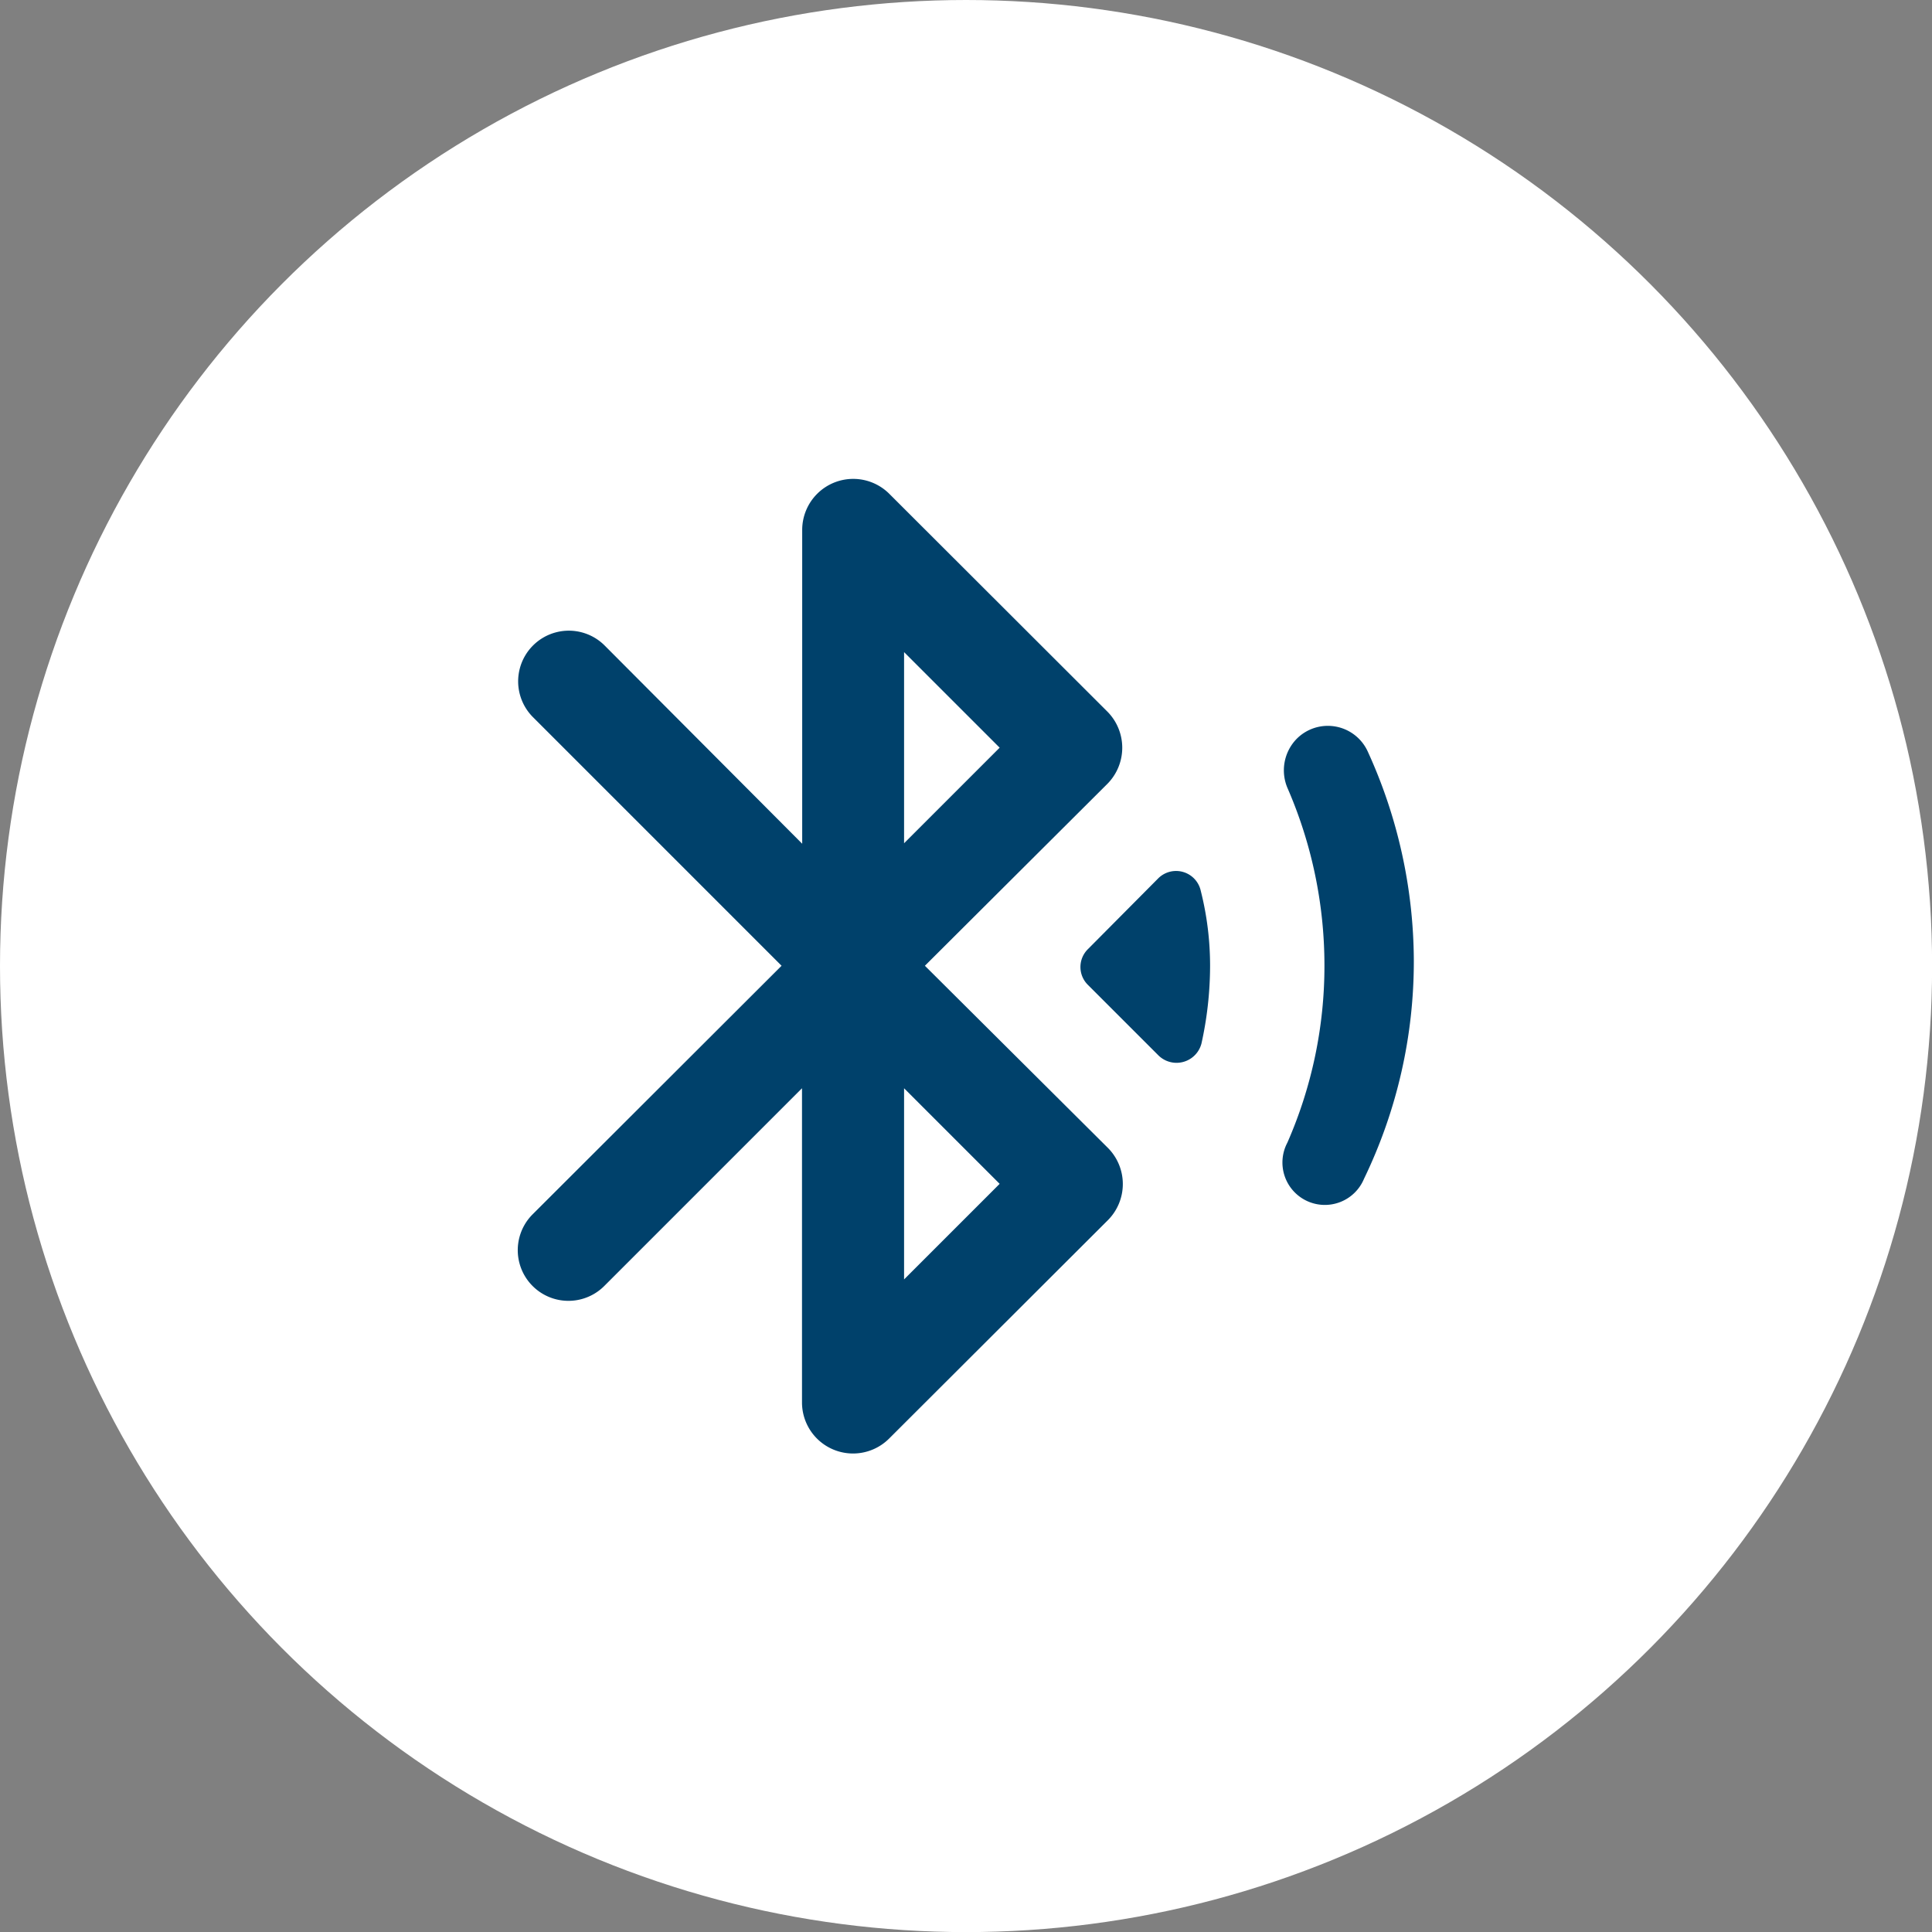
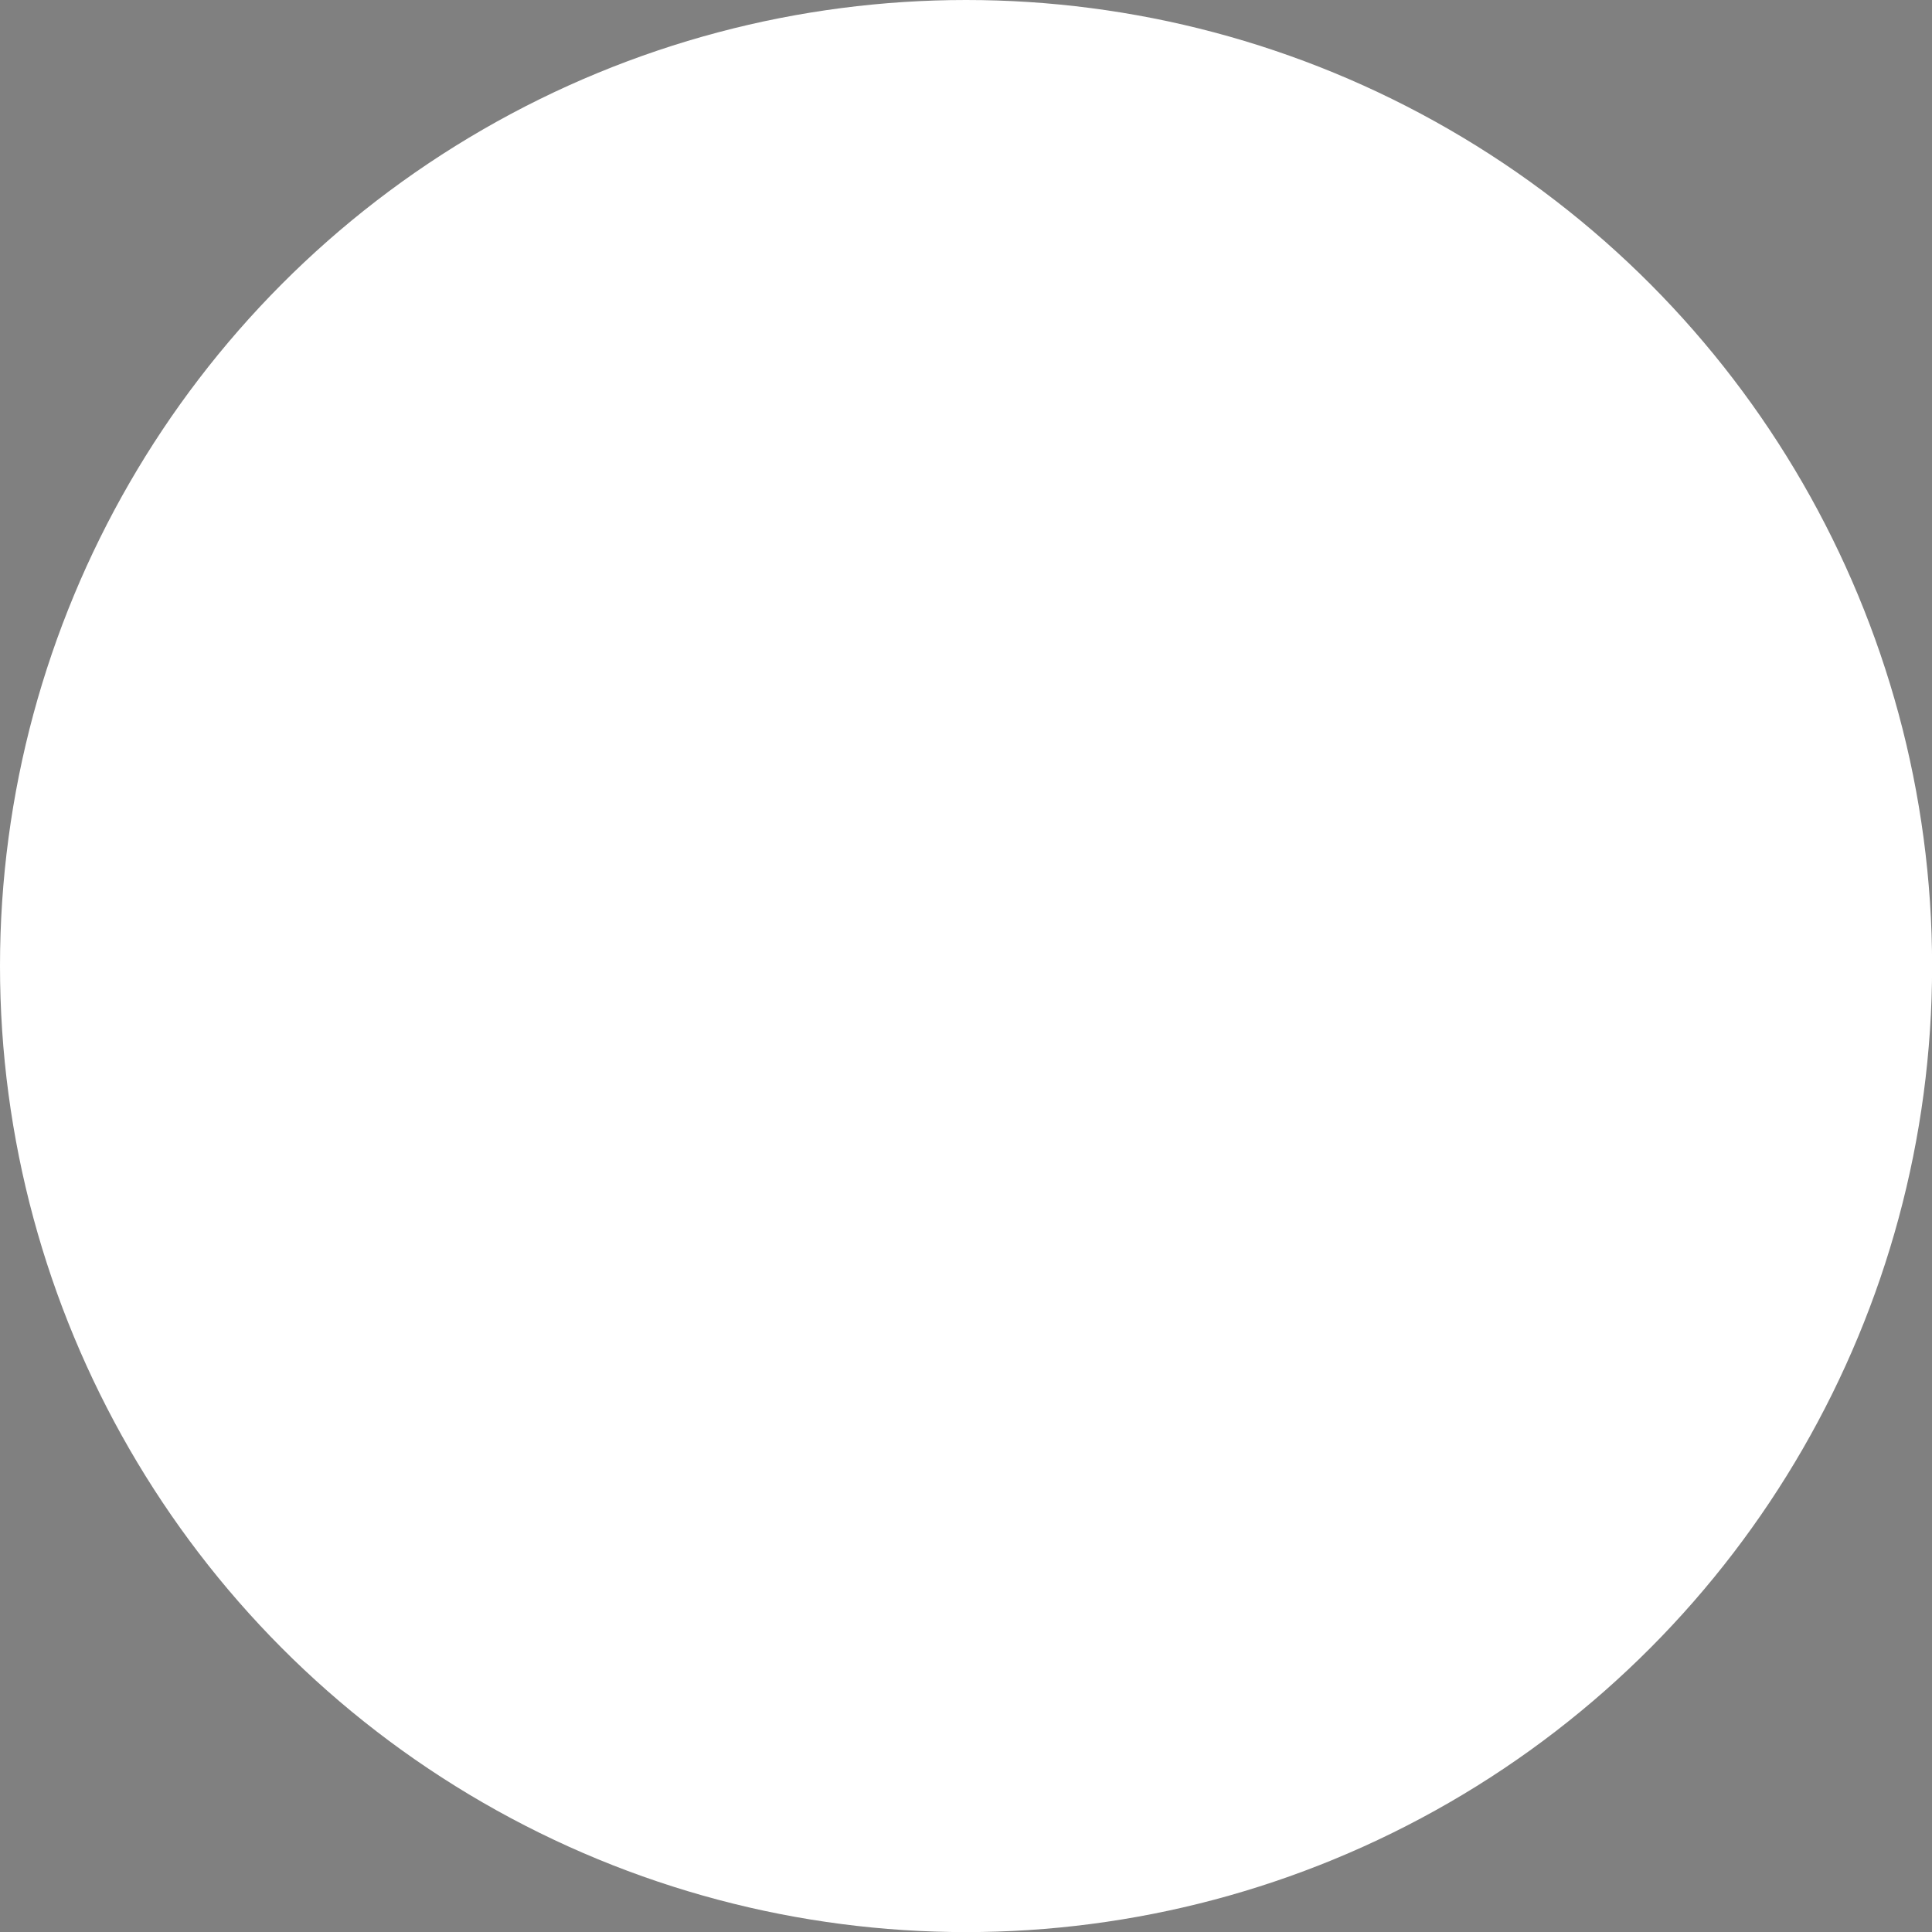
<svg xmlns="http://www.w3.org/2000/svg" id="Vrstva_1" data-name="Vrstva 1" viewBox="0 0 199.51 199.51">
  <rect x="0" y="0" width="199.51" height="199.51" fill="#808080" stroke="none" />
  <defs>
    <style>.cls-1{fill:#fff;}.cls-2{fill:#00416b;fill-rule:evenodd;}</style>
  </defs>
  <circle class="cls-1" cx="99.76" cy="99.76" r="99.76" />
  <g id="Icons">
    <g id="Rounded">
      <g id="Notification">
        <g id="_-Round-_-Notification-_-bluetooth_audio" data-name="-Round-/-Notification-/-bluetooth_audio">
-           <path id="_-Icon-Color" data-name="🔹-Icon-Color" class="cls-2" d="M119.61,90.7,112.36,98a2.59,2.59,0,0,0,0,3.72l7.25,7.25a2.66,2.66,0,0,0,4.46-1.21,37.25,37.25,0,0,0,.89-8A31.5,31.5,0,0,0,124,92,2.61,2.61,0,0,0,119.61,90.7Zm21.62-13.12a4.53,4.53,0,0,0-7.35-1.26,4.66,4.66,0,0,0-.89,5.14,45.91,45.91,0,0,1,3.78,18.22A45.39,45.39,0,0,1,132.94,118a4.38,4.38,0,1,0,7.92,3.72A51.55,51.55,0,0,0,146,99.15,52.31,52.31,0,0,0,141.23,77.58ZM95.51,99.73l18.85-18.79a5.3,5.3,0,0,0,0-7.45L91.84,51a5.27,5.27,0,0,0-9,3.72V87.13L62.44,66.66a5.23,5.23,0,1,0-7.4,7.4L80.71,99.73,55,125.4a5.23,5.23,0,1,0,7.4,7.4l20.42-20.42v32.44a5.27,5.27,0,0,0,9,3.73L114.41,126a5.29,5.29,0,0,0,0-7.46ZM93.36,67.34l9.87,9.87-9.87,9.87Zm0,64.78V112.38l9.87,9.87Z" />
-         </g>
+           </g>
      </g>
    </g>
  </g>
</svg>